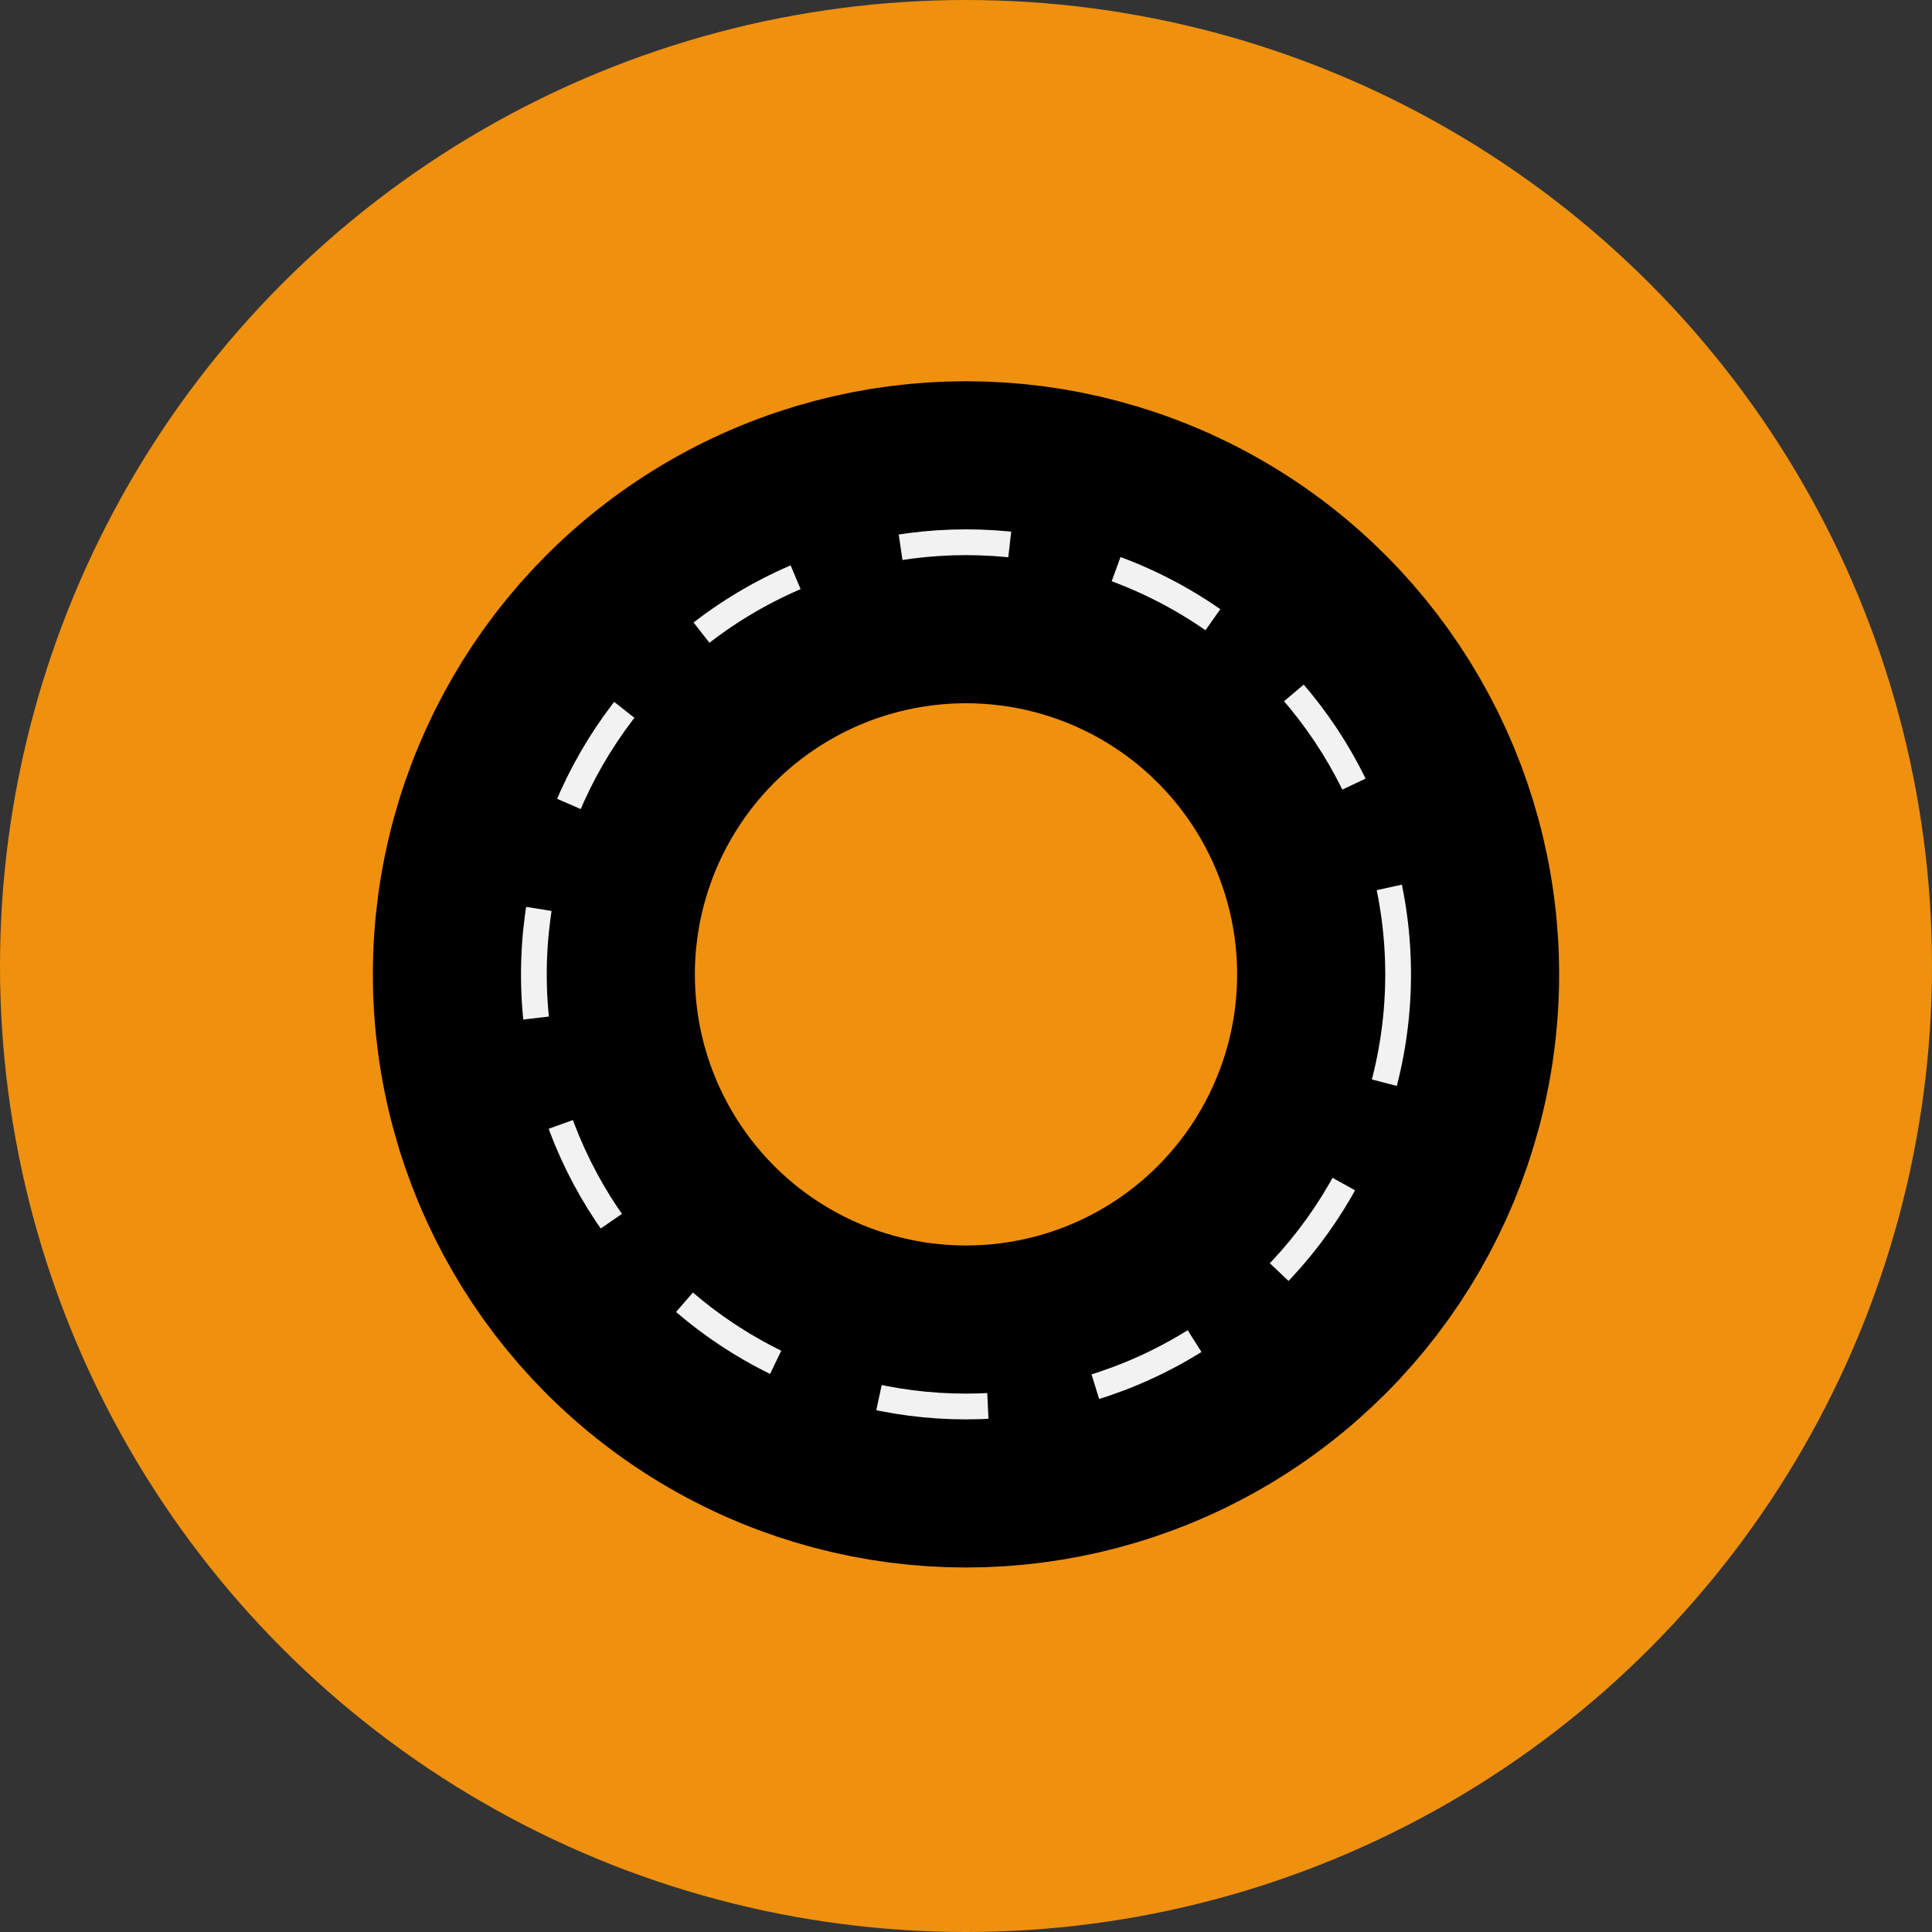
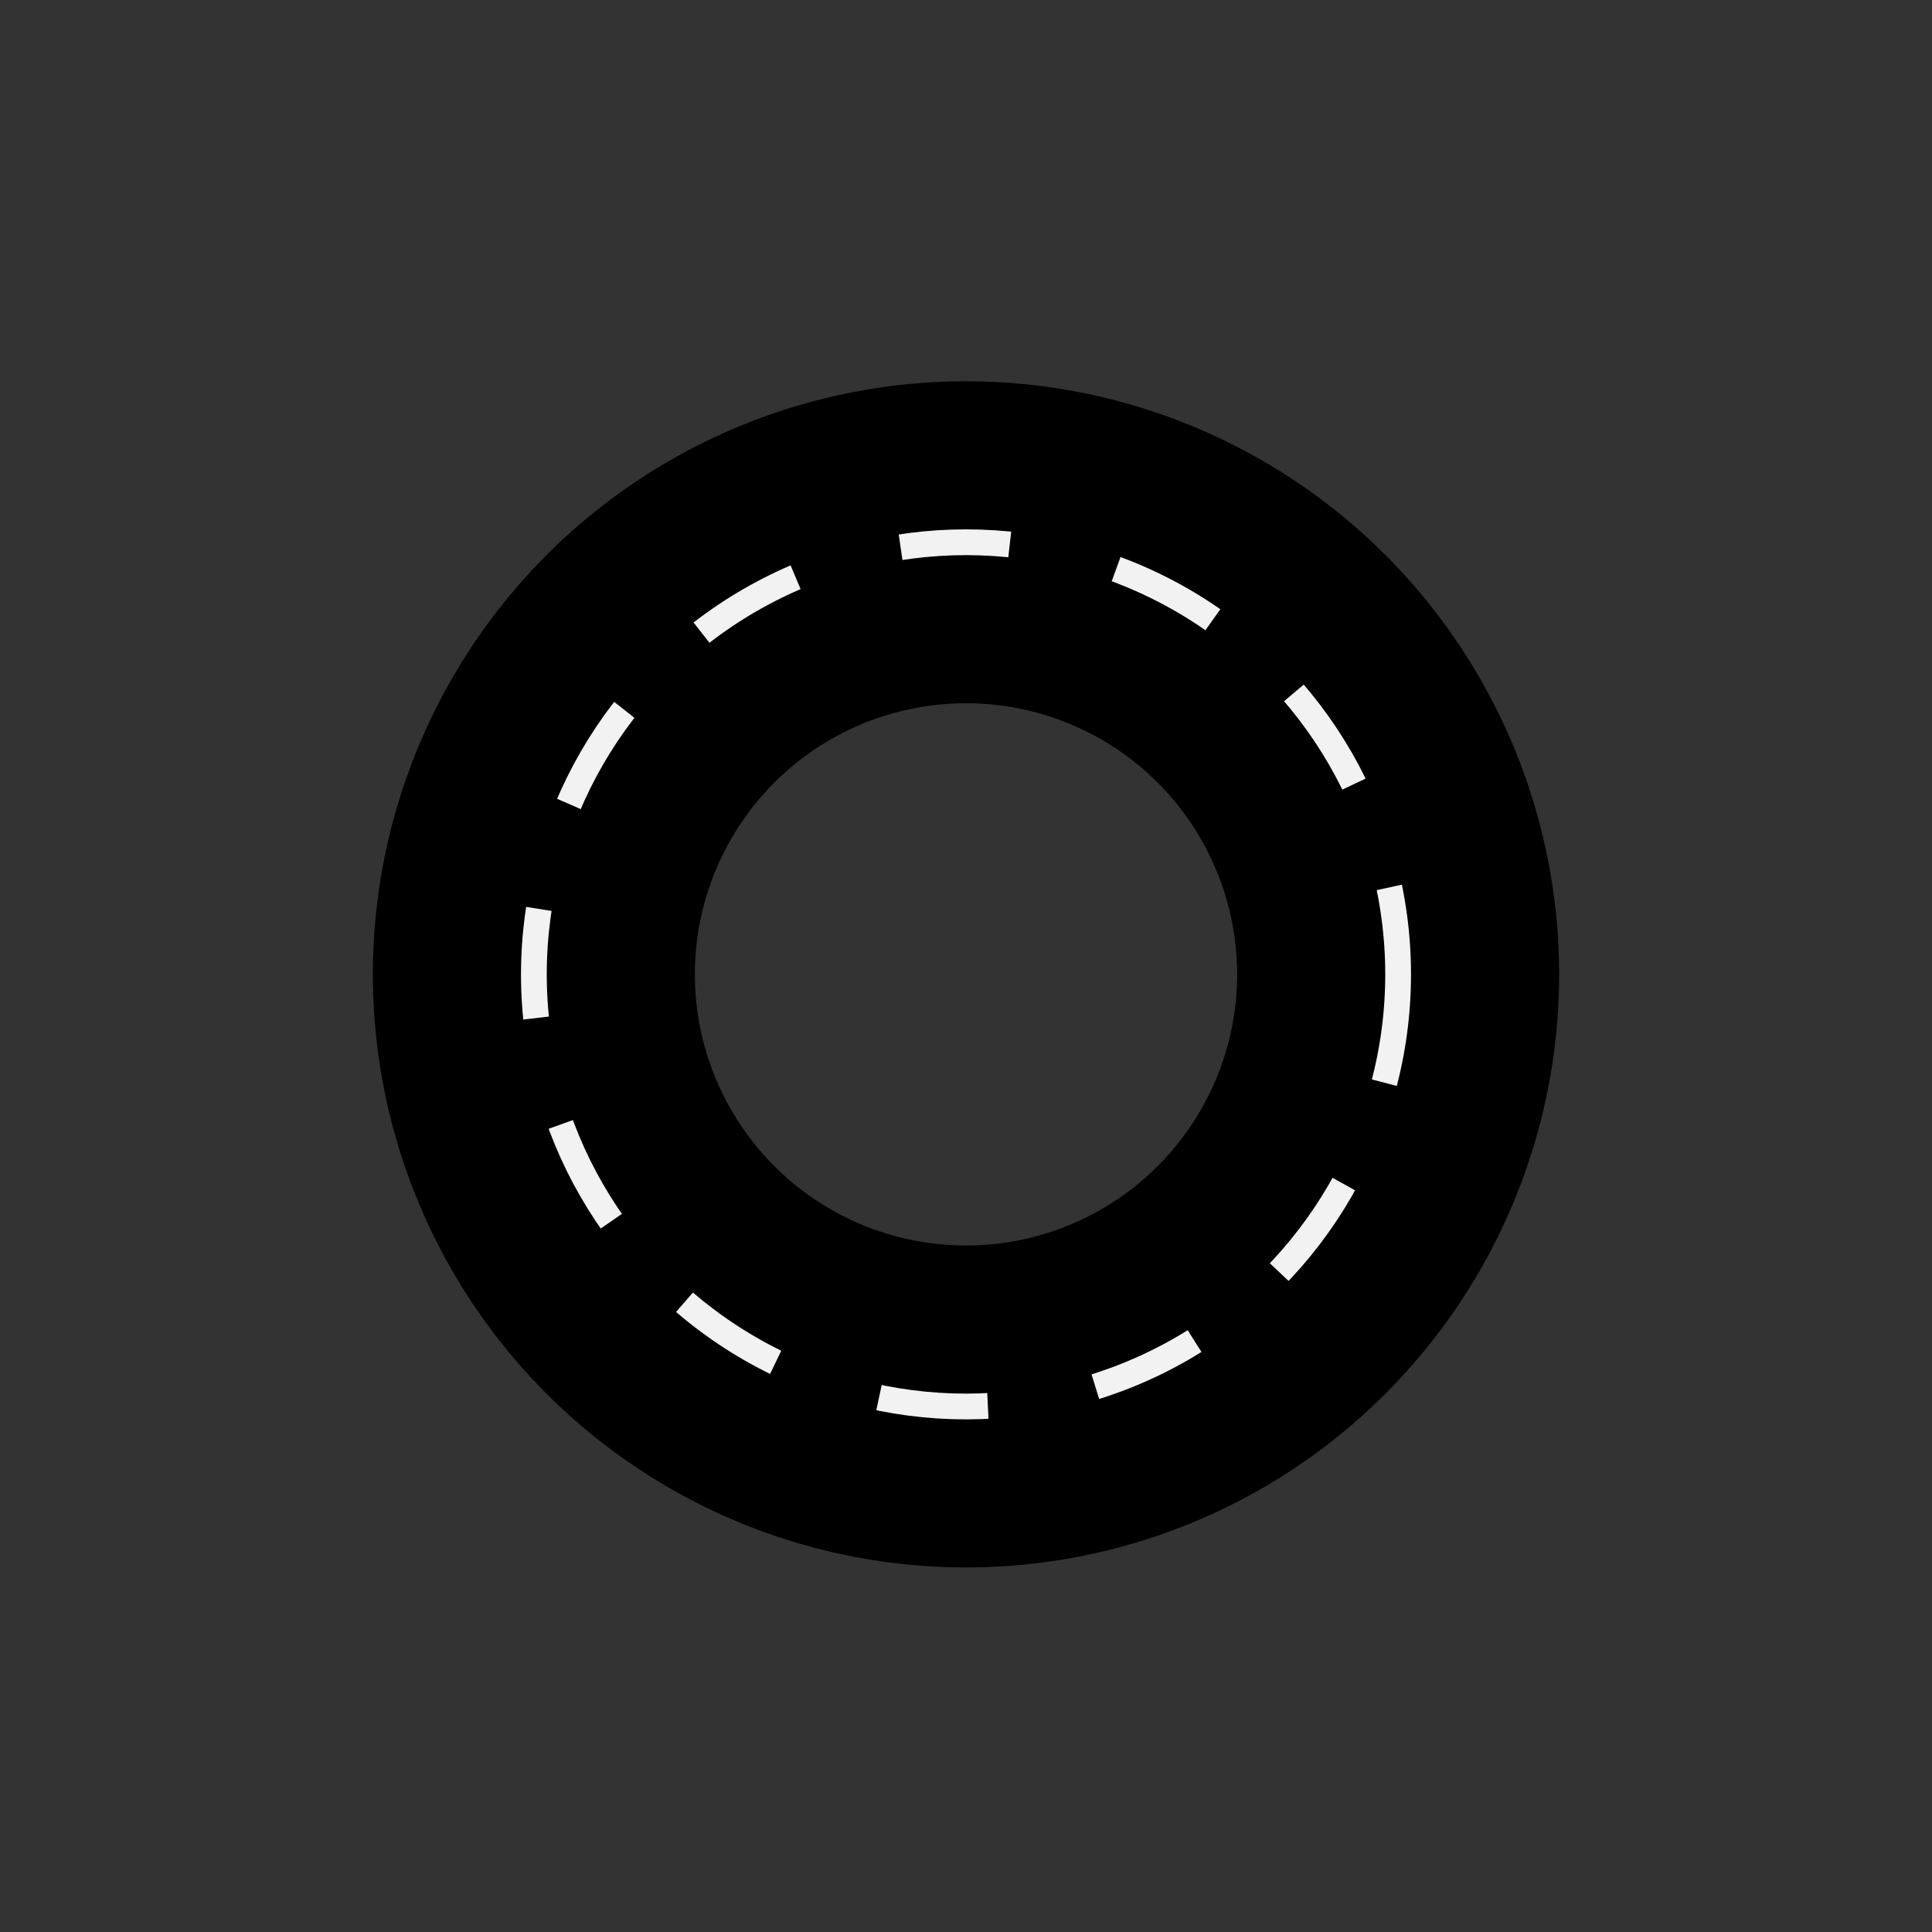
<svg xmlns="http://www.w3.org/2000/svg" viewBox="0 0 300 300">
  <rect x="0" y="0" width="300" height="300" fill="#333333" stroke="none" />
  <defs>
    <style>.cls-1{fill:#ef900f;}.cls-2,.cls-3{fill:none;stroke-miterlimit:10;}.cls-2{stroke:#000;stroke-width:50px;}.cls-3{stroke:#f2f2f2;stroke-width:4px;stroke-dasharray:17;}</style>
  </defs>
  <g id="Layer_3" data-name="Layer 3">
-     <circle class="cls-1" cx="150" cy="150" r="150" />
    <circle class="cls-2" cx="150" cy="151.3" r="67.1" />
    <circle class="cls-3" cx="150" cy="151.3" r="67.1" />
  </g>
</svg>